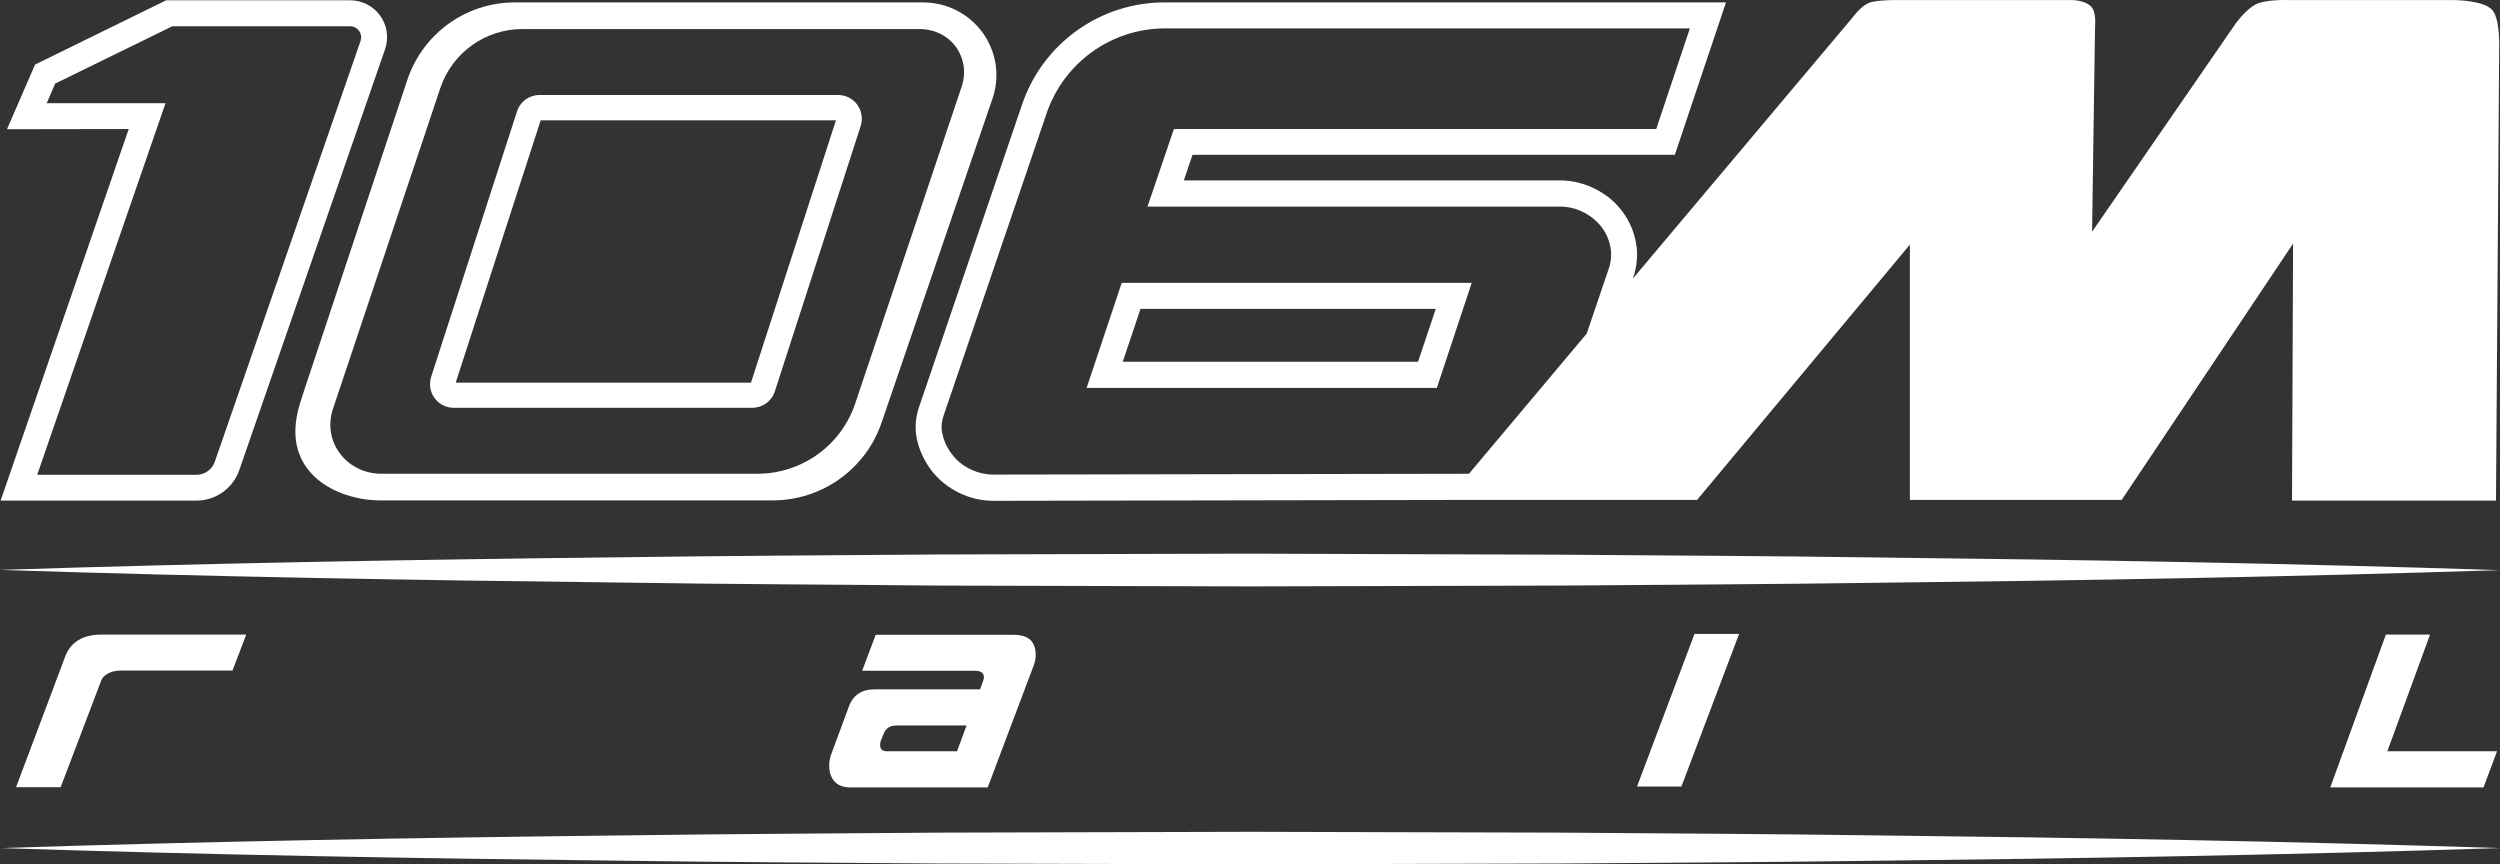
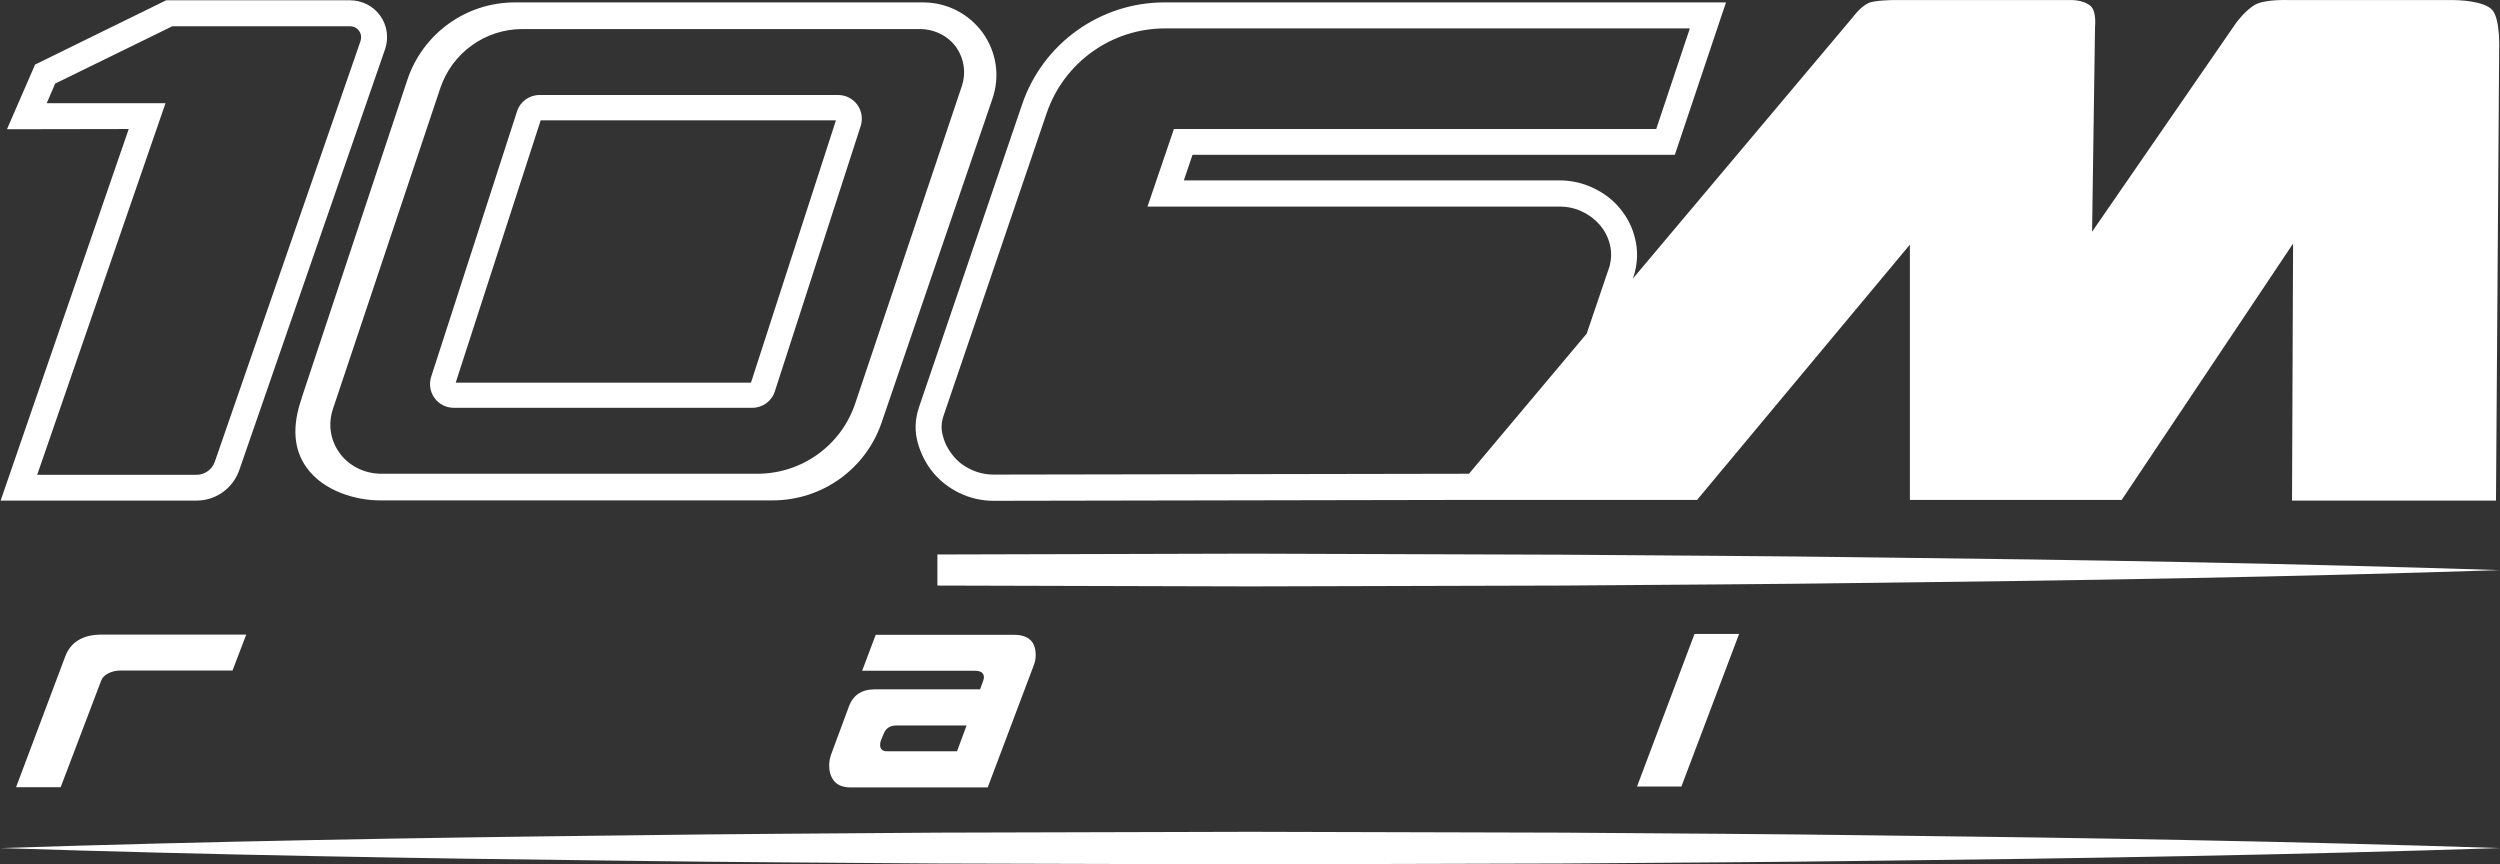
<svg xmlns="http://www.w3.org/2000/svg" id="Calque_2" viewBox="0 0 1182.8 408.94">
  <rect x="0" y="0" width="1182.8" height="408.94" fill="#333333" stroke="none" />
  <defs>
    <style>.cls-1{fill:#fff;stroke-width:0px;}</style>
  </defs>
  <path class="cls-1" d="m93,236.84c9.1,0,17.2-5.8,20.2-14.4L182.2,23.24c1.8-5.3,1-11.2-2.3-15.8-3.3-4.6-8.6-7.3-14.3-7.3h-87L16.6,30.54,3.3,61.14l57.6-.1L.3,236.84h92.7ZM22.1,48.84l4-9.3,55.4-27.1h84.2c1.7,0,3.2.8,4.2,2.2,1,1.4,1.2,3.1.7,4.7l-69,199.2c-1.3,3.6-4.7,6.1-8.6,6.1H17.6L78.3,48.84H22.1Z" />
-   <path class="cls-1" d="m696.3,133.84h-165.6l-16.6,49.7h165.7l16.5-49.7Zm-25.4,37.3h-139.7l8.4-25h139.7l-8.4,25Z" />
  <path class="cls-1" d="m434.2,209.44c1.4,5.1,3.8,9.8,7,13.8,3.3,4.1,7.5,7.4,12.5,9.9,5.1,2.5,10.6,3.8,16.5,3.8l214.4-.4h118.3l100.7-120.8v120.8h100.2l81.1-121.3-.5,121.6h96.5l1.5-213.2s.6-13.9-3-18.6c-3.8-5-18.3-5-18.3-5h-78s-11.2-.5-16,2.1-9.3,8.9-9.3,8.9l-68,98.6,1.4-96.9s.8-7.2-2-9.8c-3.7-3.4-10.5-2.9-10.5-2.9h-83.4s-8.6.1-11.3,1.4c-4,1.9-7.4,6.7-7.4,6.7l-104.1,123.7.8-2.4.1-.4c1.4-5.4,1.5-10.8.2-16.1-1.2-5.1-3.5-9.8-6.9-14-3.3-4.1-7.5-7.4-12.5-9.8-5.1-2.5-10.6-3.8-16.4-3.8h-177.7l4.1-12.1h228.2L816.6,1.14h-265.7c-30.4,0-57.5,19.4-67.3,48.2l-48.9,143.6c-1.8,5.5-2,11.1-.5,16.5Zm12.2-12.7l48.8-143.2c8.2-24,30.7-40.1,56-40.1h248.3l-15.9,47.6h-228.2l-12.5,36.7h194.9c4,0,7.6.8,11,2.5,3.5,1.7,6.2,3.9,8.4,6.5,2.2,2.7,3.7,5.7,4.5,9.1.8,3.2.7,6.5-.1,9.9l-10.9,32.1-55.7,66.3-224.7.4c-4,0-7.6-.8-11.1-2.5-3.4-1.6-6.2-3.8-8.4-6.6-2.2-2.7-3.8-5.7-4.7-9.2-.9-3.1-.8-6.2.3-9.5Z" />
  <path class="cls-1" d="m30.8,310.74l-23.2,61.7h21.1l19.2-50.5c.5-1.3,1.5-2.4,3.2-3.3s3.7-1.4,5.9-1.4h53l6.5-17H48.1c-8.9,0-14.7,3.5-17.3,10.5Z" />
  <path class="cls-1" d="m463.7,326.14h-49.8c-6.2,0-10.3,2.7-12.3,8.2l-8.3,22.4c-.6,1.6-1,3.4-1,5.4,0,2.8.7,5.2,2.1,7.1,1.7,2.2,4.4,3.3,7.9,3.3h65l21.8-57.8c.6-1.5.9-3.1.9-4.8,0-6.4-3.4-9.6-10.3-9.6h-65.4l-6.4,17h53.2c2.9,0,4.4,1,4.4,3.1,0,.5-.1,1-.3,1.5l-1.5,4.2Zm-10.9,29.3h-33.1c-2.2,0-3.3-1-3.3-3,0-.7.1-1.4.4-2.2l1.3-3.1c1-2.6,3-3.9,6-3.9h33.2l-4.5,12.2Z" />
  <polygon class="cls-1" points="795.5 372.14 822.8 299.94 801.7 299.94 774.5 372.14 795.5 372.14" />
-   <polygon class="cls-1" points="1128.8 300.24 1102.5 372.54 1175 372.54 1181.4 355.44 1129.5 355.44 1149.7 300.24 1128.8 300.24" />
  <path class="cls-1" d="m887.1,395.24c-49.3-.7-98.6-.9-147.8-1.3l-147.8-.4-147.8.4c-49.3.4-98.6.6-147.8,1.3-98.6,1.1-197.1,2.8-295.7,6,98.6,3.2,197.1,4.9,295.7,6,49.3.7,98.6.9,147.8,1.3l147.8.4,147.8-.4c49.3-.4,98.6-.6,147.8-1.3,98.6-1.1,197.1-2.8,295.7-6-98.6-3.2-197.2-4.9-295.7-6Z" />
-   <path class="cls-1" d="m443.5,277.04l147.8.4,147.8-.4c49.3-.4,98.6-.6,147.8-1.3,98.6-1.1,197.1-2.8,295.7-6-98.6-3.2-197.1-4.9-295.7-6-49.3-.7-98.6-.9-147.8-1.3l-147.8-.5-147.8.4c-49.3.4-98.6.6-147.8,1.3-98.6,1.1-197.1,2.8-295.7,6,98.6,3.2,197.1,4.9,295.7,6,49.2.8,98.5.9,147.8,1.4Z" />
+   <path class="cls-1" d="m443.5,277.04l147.8.4,147.8-.4c49.3-.4,98.6-.6,147.8-1.3,98.6-1.1,197.1-2.8,295.7-6-98.6-3.2-197.1-4.9-295.7-6-49.3-.7-98.6-.9-147.8-1.3l-147.8-.5-147.8.4Z" />
  <path class="cls-1" d="m142.7,188.54c-4.6,13.1-3.8,24.1,2.3,32.6,8.2,11.5,23.8,15.6,34.6,15.6h186c23.3,0,44-14.8,51.5-36.8l52.4-153.1c3.7-10.7,2-22.2-4.6-31.4-6.6-9-16.9-14.3-28.2-14.3h-193.1c-23.2,0-43.6,14.8-50.9,36.7l-49.9,150.2-.1.5Zm14.8,5l50.8-151.8c5.6-16.7,21.2-28,38.9-28h187.9c6.9,0,13.6,3.2,17.5,8.9,3.6,5.3,4.5,11.9,2.5,18l-50.5,150.3c-6.7,19.9-25.3,33.2-46.3,33.2h-177.9c-7.9,0-15.5-3.7-20-10.2-4.2-6-5.2-13.4-2.9-20.4Z" />
  <path class="cls-1" d="m205.6,188.34c2.1,2.9,5.5,4.6,9.1,4.6h141.2c4.9,0,9.2-3.1,10.7-7.8l40.6-125.5c1.1-3.4.5-7.2-1.6-10.1-2.1-2.9-5.5-4.6-9.1-4.6h-141.2c-4.9,0-9.2,3.1-10.7,7.8l-40.6,125.5c-1.1,3.5-.5,7.2,1.6,10.1Zm10-7.3l40.2-124.1h139.7l-40.2,124.1h-139.7Z" />
</svg>